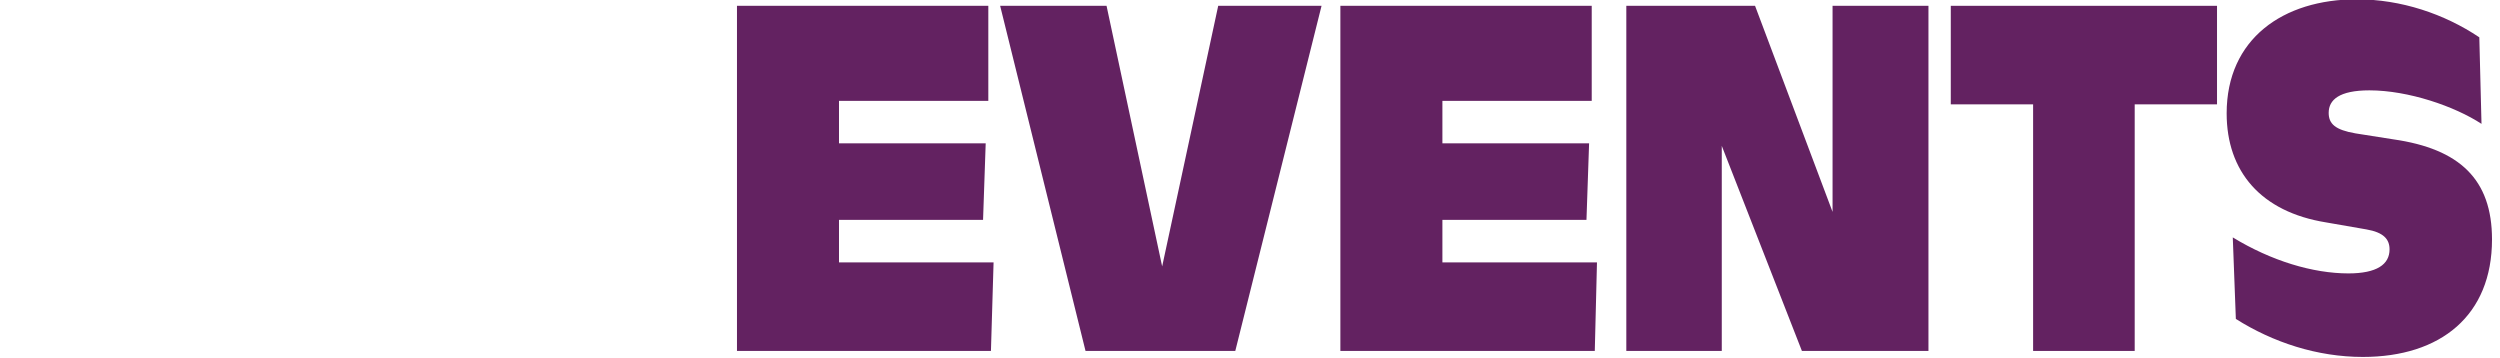
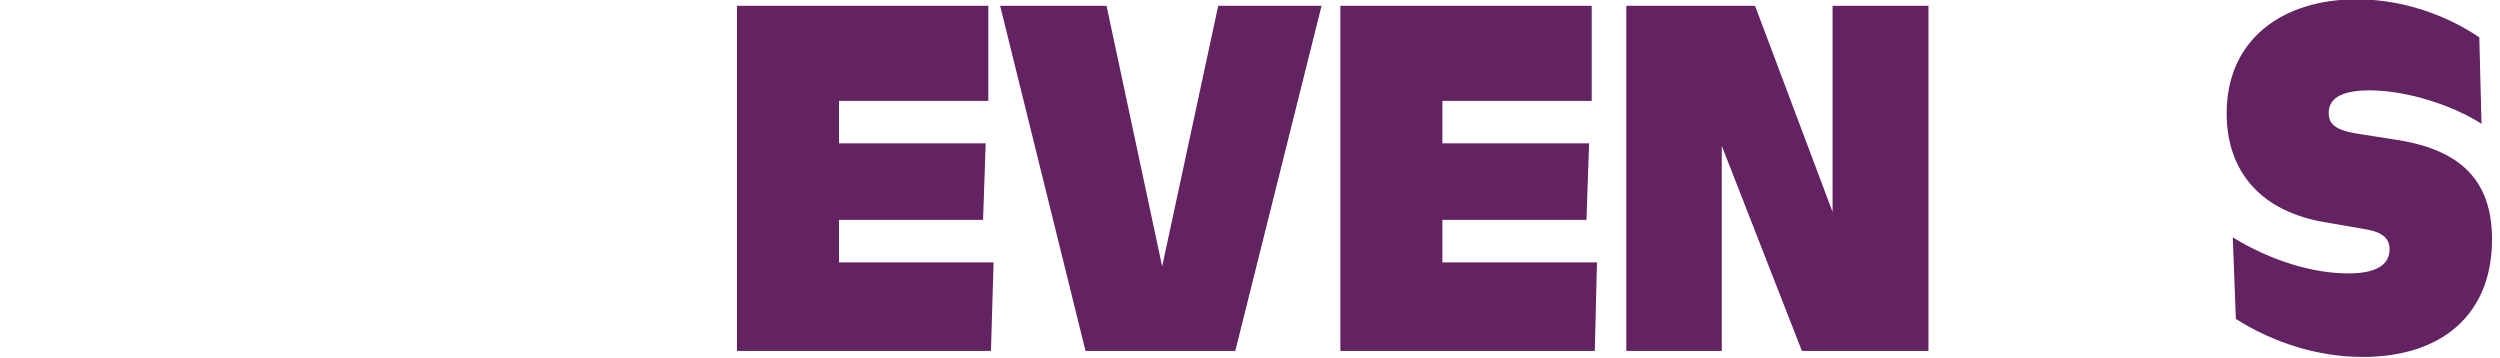
<svg xmlns="http://www.w3.org/2000/svg" xmlns:ns1="http://www.serif.com/" width="100%" height="100%" viewBox="0 0 740 106" version="1.1" xml:space="preserve" style="fill-rule:evenodd;clip-rule:evenodd;stroke-linejoin:round;stroke-miterlimit:2;">
  <g transform="matrix(1,0,0,1,-27632,-783.36)">
    <g id="CTA-Bg" ns1:id="CTA Bg" transform="matrix(0.255,0,0,0.339,20067,620)">
      <rect x="26808" y="0" width="10836" height="3535" style="fill:none;" />
      <g id="Events" transform="matrix(3.971,0,0,2.402,29676.2,1129.77)">
        <rect x="-10" y="-270" width="730" height="130" style="fill:none;" />
        <g transform="matrix(1.28,0,0,1.735,-36103.9,-1786.99)">
          <g>
            <path d="M28372.6,948.031L28430.6,948.031L28431.2,929.483L28395.9,929.483L28395.9,920.575L28428.8,920.575L28429.4,904.541L28395.9,904.541L28395.9,895.634L28430,895.634L28430,875.722L28372.6,875.722L28372.6,948.031Z" style="fill:rgb(99,34,97);fill-rule:nonzero;" />
            <path d="M28432.7,875.722L28452.2,948.031L28486.4,948.031L28506.1,875.722L28482.5,875.722L28469.7,930.321L28457,875.722L28432.7,875.722Z" style="fill:rgb(99,34,97);fill-rule:nonzero;" />
            <path d="M28510.4,948.031L28568.5,948.031L28569,929.483L28533.7,929.483L28533.7,920.575L28566.6,920.575L28567.2,904.541L28533.7,904.541L28533.7,895.634L28567.8,895.634L28567.8,875.722L28510.4,875.722L28510.4,948.031Z" style="fill:rgb(99,34,97);fill-rule:nonzero;" />
            <path d="M28575.7,948.031L28597.5,948.031L28597.5,905.065L28615.8,948.031L28644.7,948.031L28644.7,875.722L28622.8,875.722L28622.8,918.898L28605.1,875.722L28575.7,875.722L28575.7,948.031Z" style="fill:rgb(99,34,97);fill-rule:nonzero;" />
-             <path d="M28649.8,896.367L28668.6,896.367L28668.6,948.031L28691.8,948.031L28691.8,896.367L28710.6,896.367L28710.6,875.722L28649.8,875.722L28649.8,896.367Z" style="fill:rgb(99,34,97);fill-rule:nonzero;" />
            <path d="M28743.9,949.289C28761.7,949.289 28773.4,940.591 28773.4,924.662C28773.4,912.087 28766,905.694 28750.9,903.703L28742.2,902.445C28737.6,901.712 28736.1,900.454 28736.1,898.149C28736.1,895.424 28738.5,893.433 28745.4,893.433C28754.3,893.433 28764.9,896.786 28771,900.454L28770.5,882.324C28762.5,877.399 28752.6,874.36 28742.5,874.36C28725.7,874.36 28712.8,882.639 28712.8,898.253C28712.8,910.41 28720.6,918.898 28735.5,921.099L28744.7,922.566C28748.7,923.195 28750,924.662 28750,926.758C28750,929.902 28747.1,931.788 28740.6,931.788C28732.5,931.788 28723,929.168 28714.2,924.243L28714.9,941.325C28723.4,946.25 28733.5,949.289 28743.9,949.289Z" style="fill:rgb(99,34,97);fill-rule:nonzero;" />
          </g>
        </g>
      </g>
    </g>
  </g>
</svg>